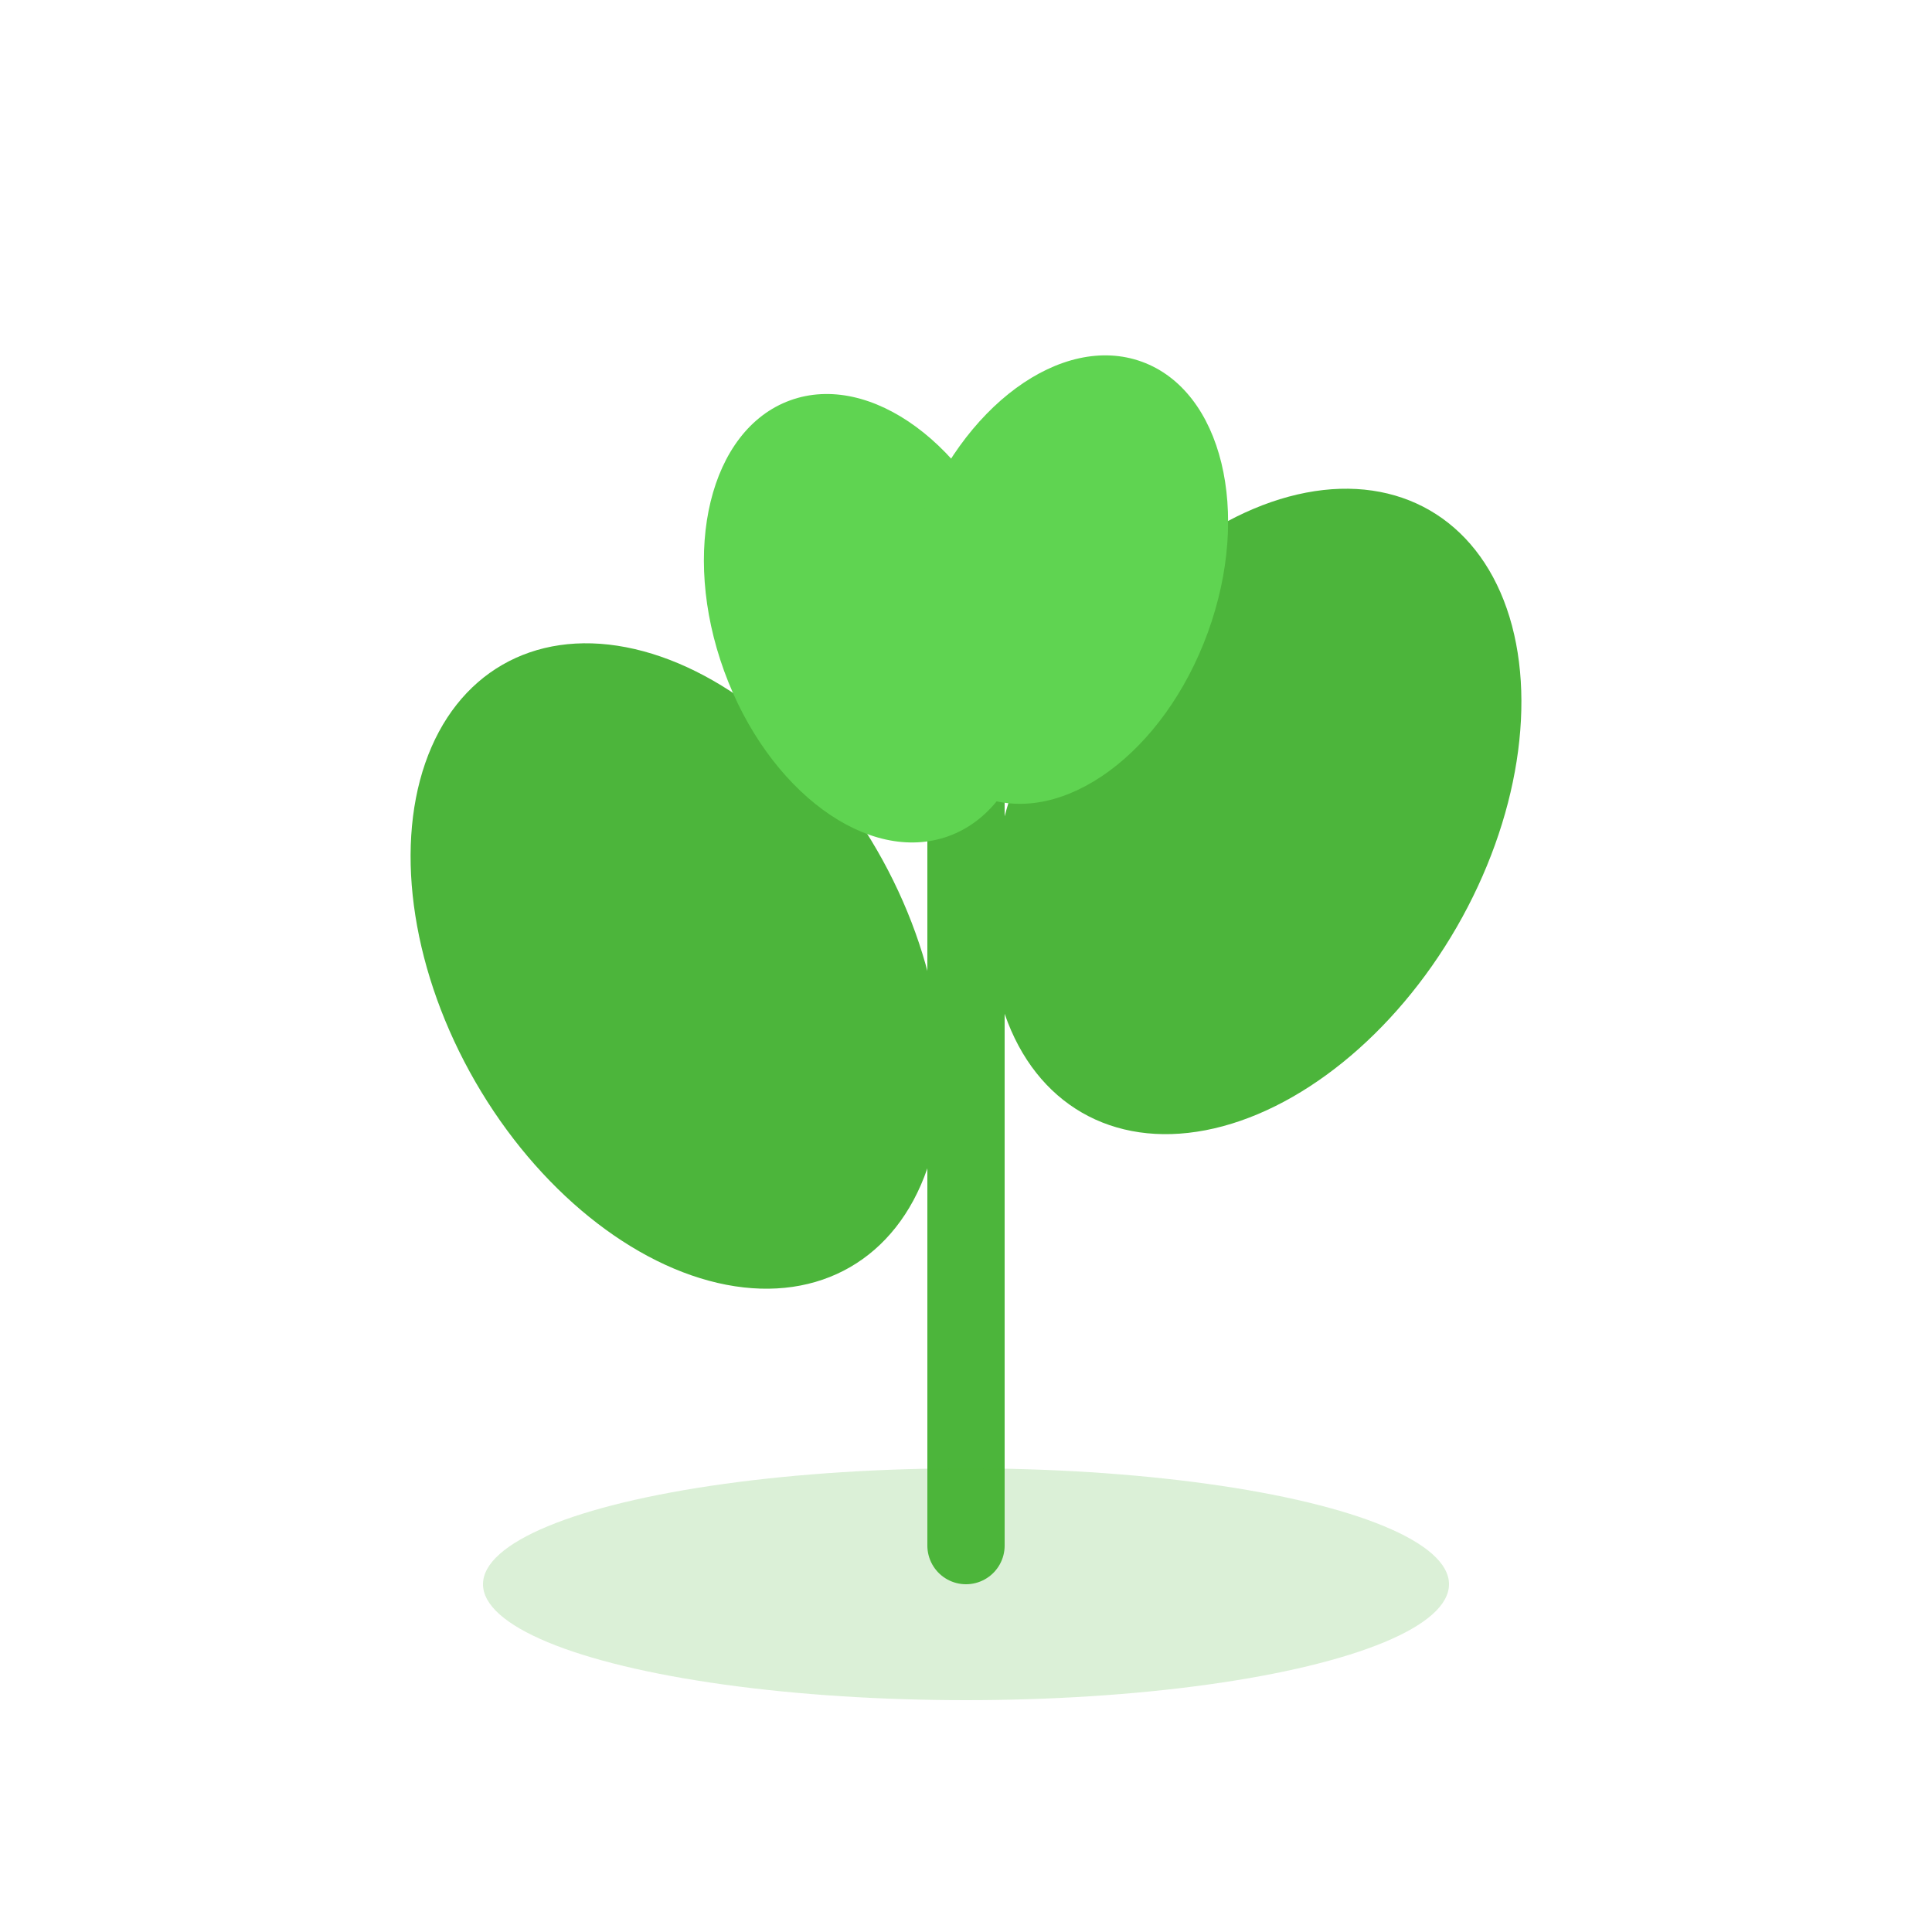
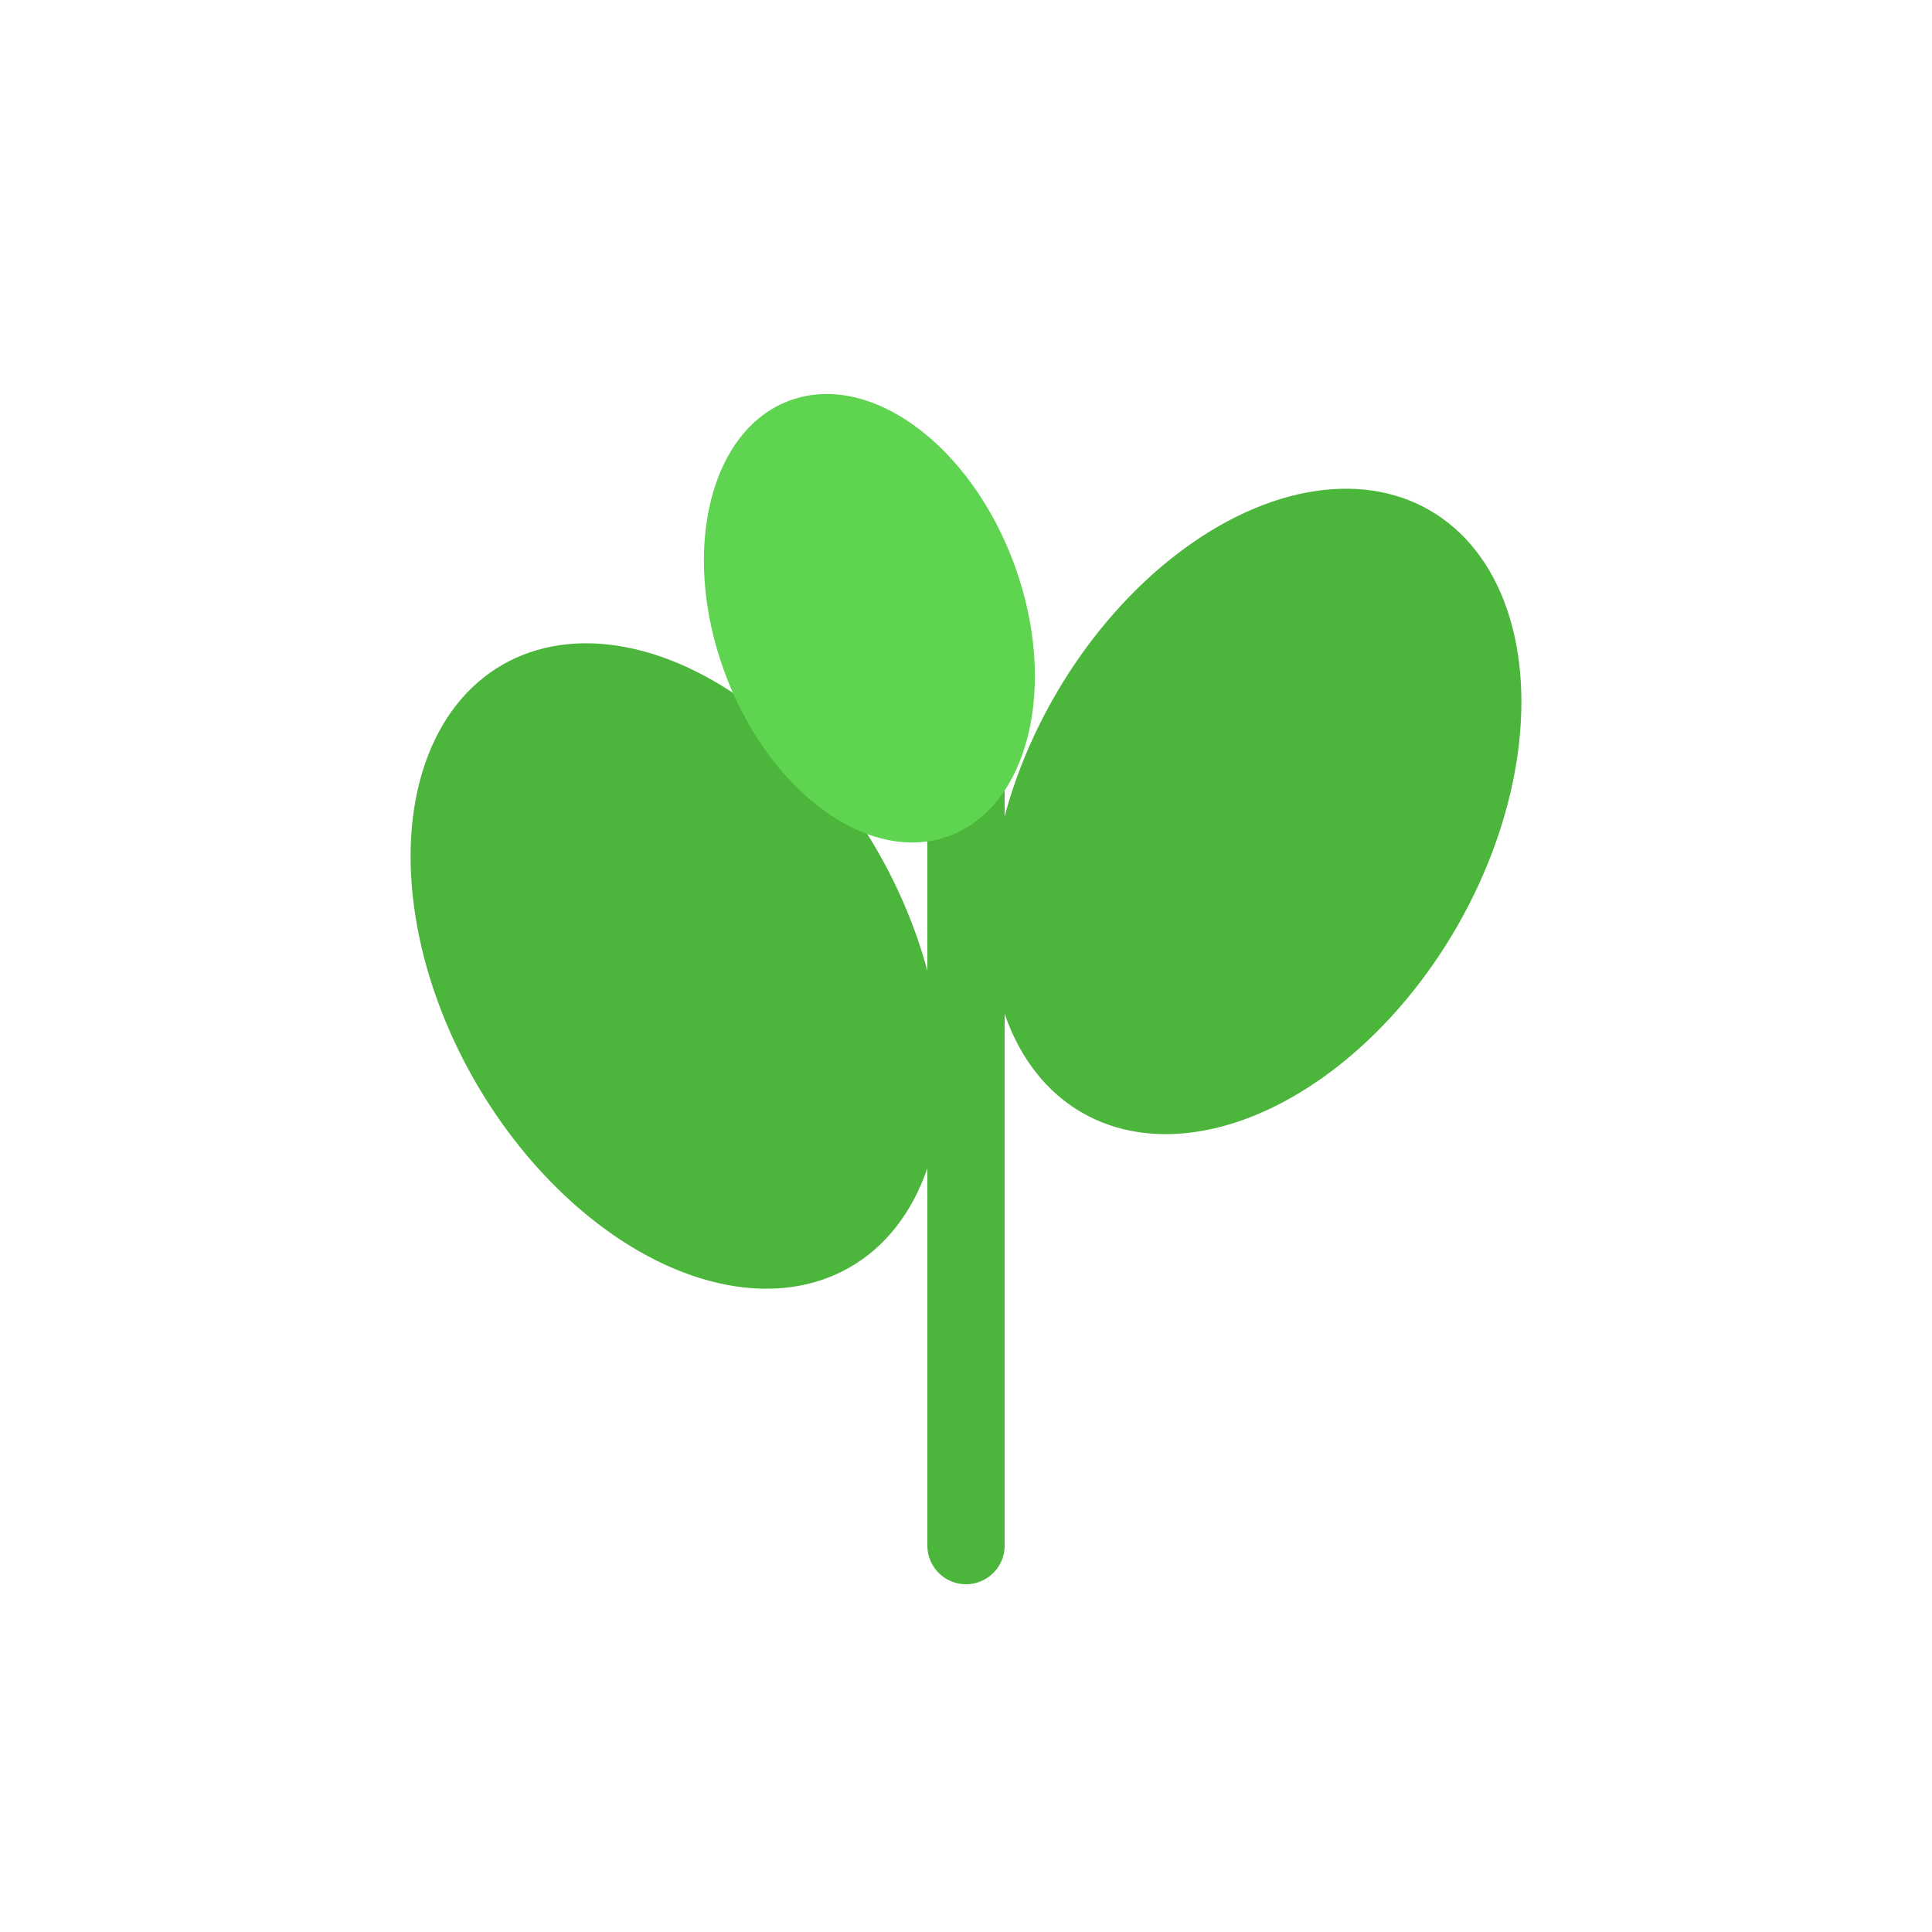
<svg xmlns="http://www.w3.org/2000/svg" viewBox="0 0 100 100">
  <path d="M 50 80 L 50 35" stroke="#4CB53B" stroke-width="4" fill="none" stroke-linecap="round" />
  <ellipse cx="35" cy="50" rx="12" ry="18" fill="#4CB53B" transform="rotate(-30 35 50)" />
  <ellipse cx="65" cy="42" rx="12" ry="18" fill="#4CB53B" transform="rotate(30 65 42)" />
  <ellipse cx="45" cy="32" rx="8" ry="12" fill="#5FD451" transform="rotate(-20 45 32)" />
-   <ellipse cx="55" cy="30" rx="8" ry="12" fill="#5FD451" transform="rotate(20 55 30)" />
-   <ellipse cx="50" cy="82" rx="25" ry="6" fill="#4CB53B" opacity="0.2" />
</svg>